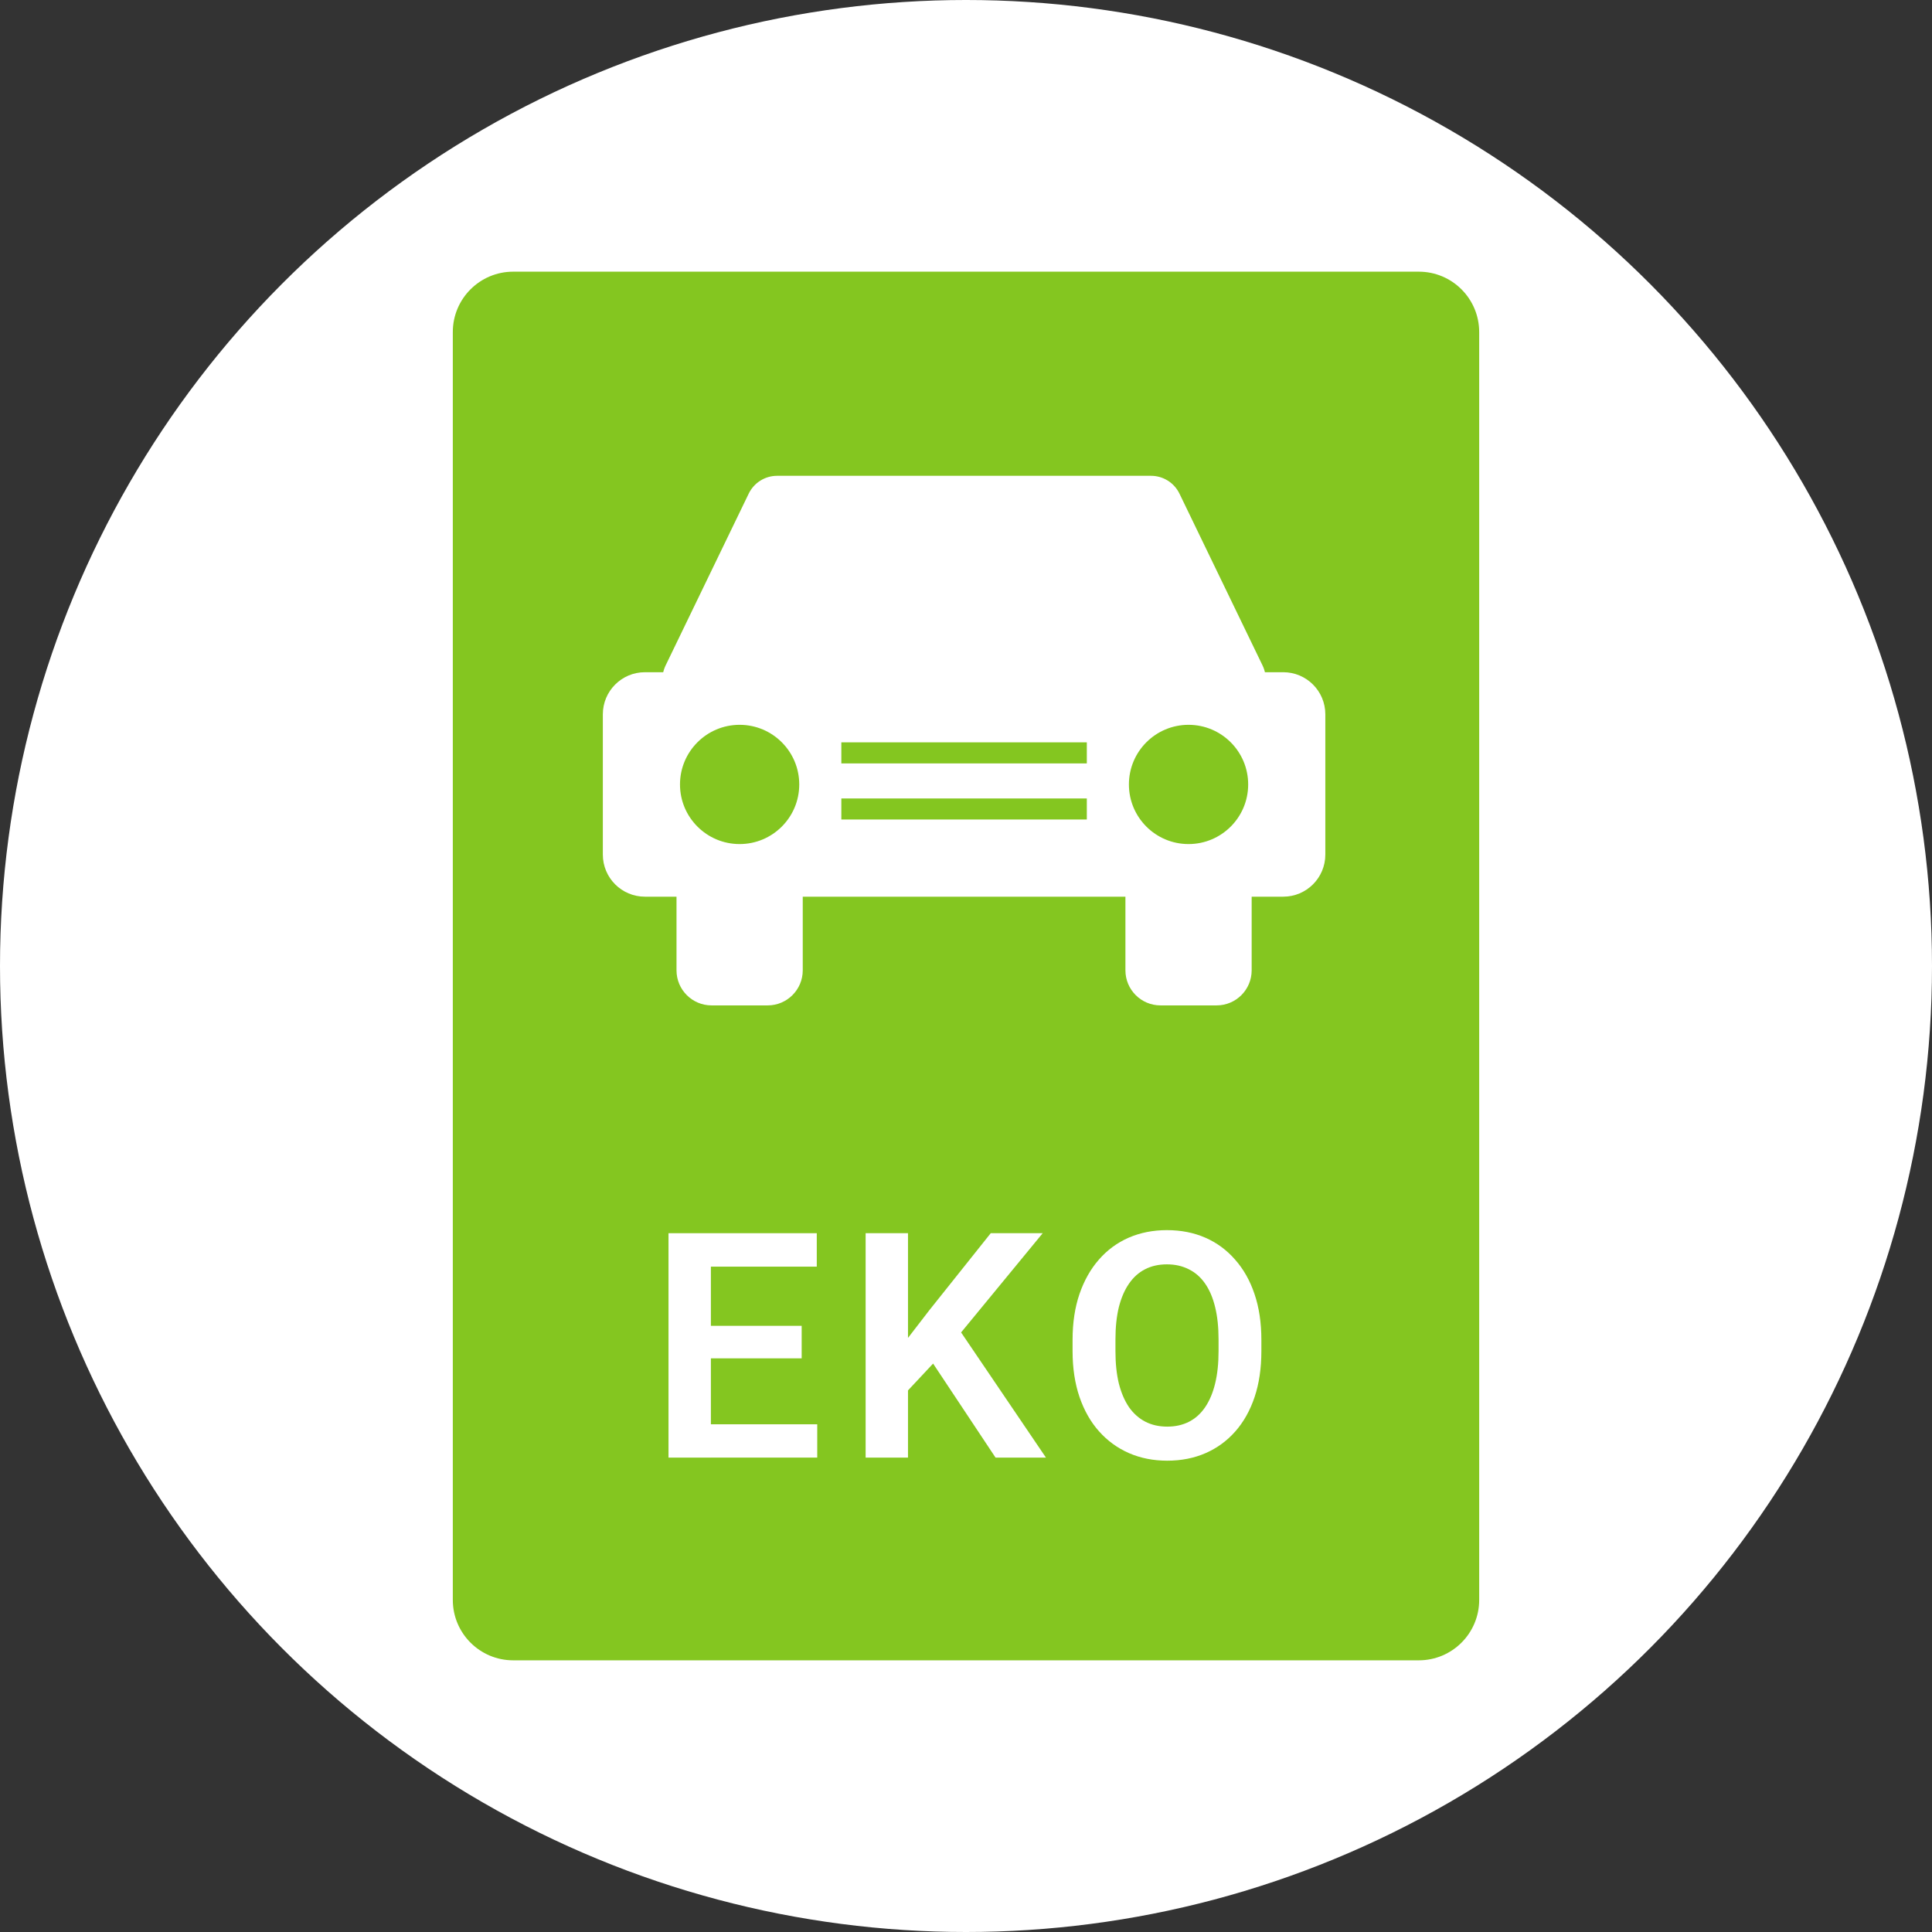
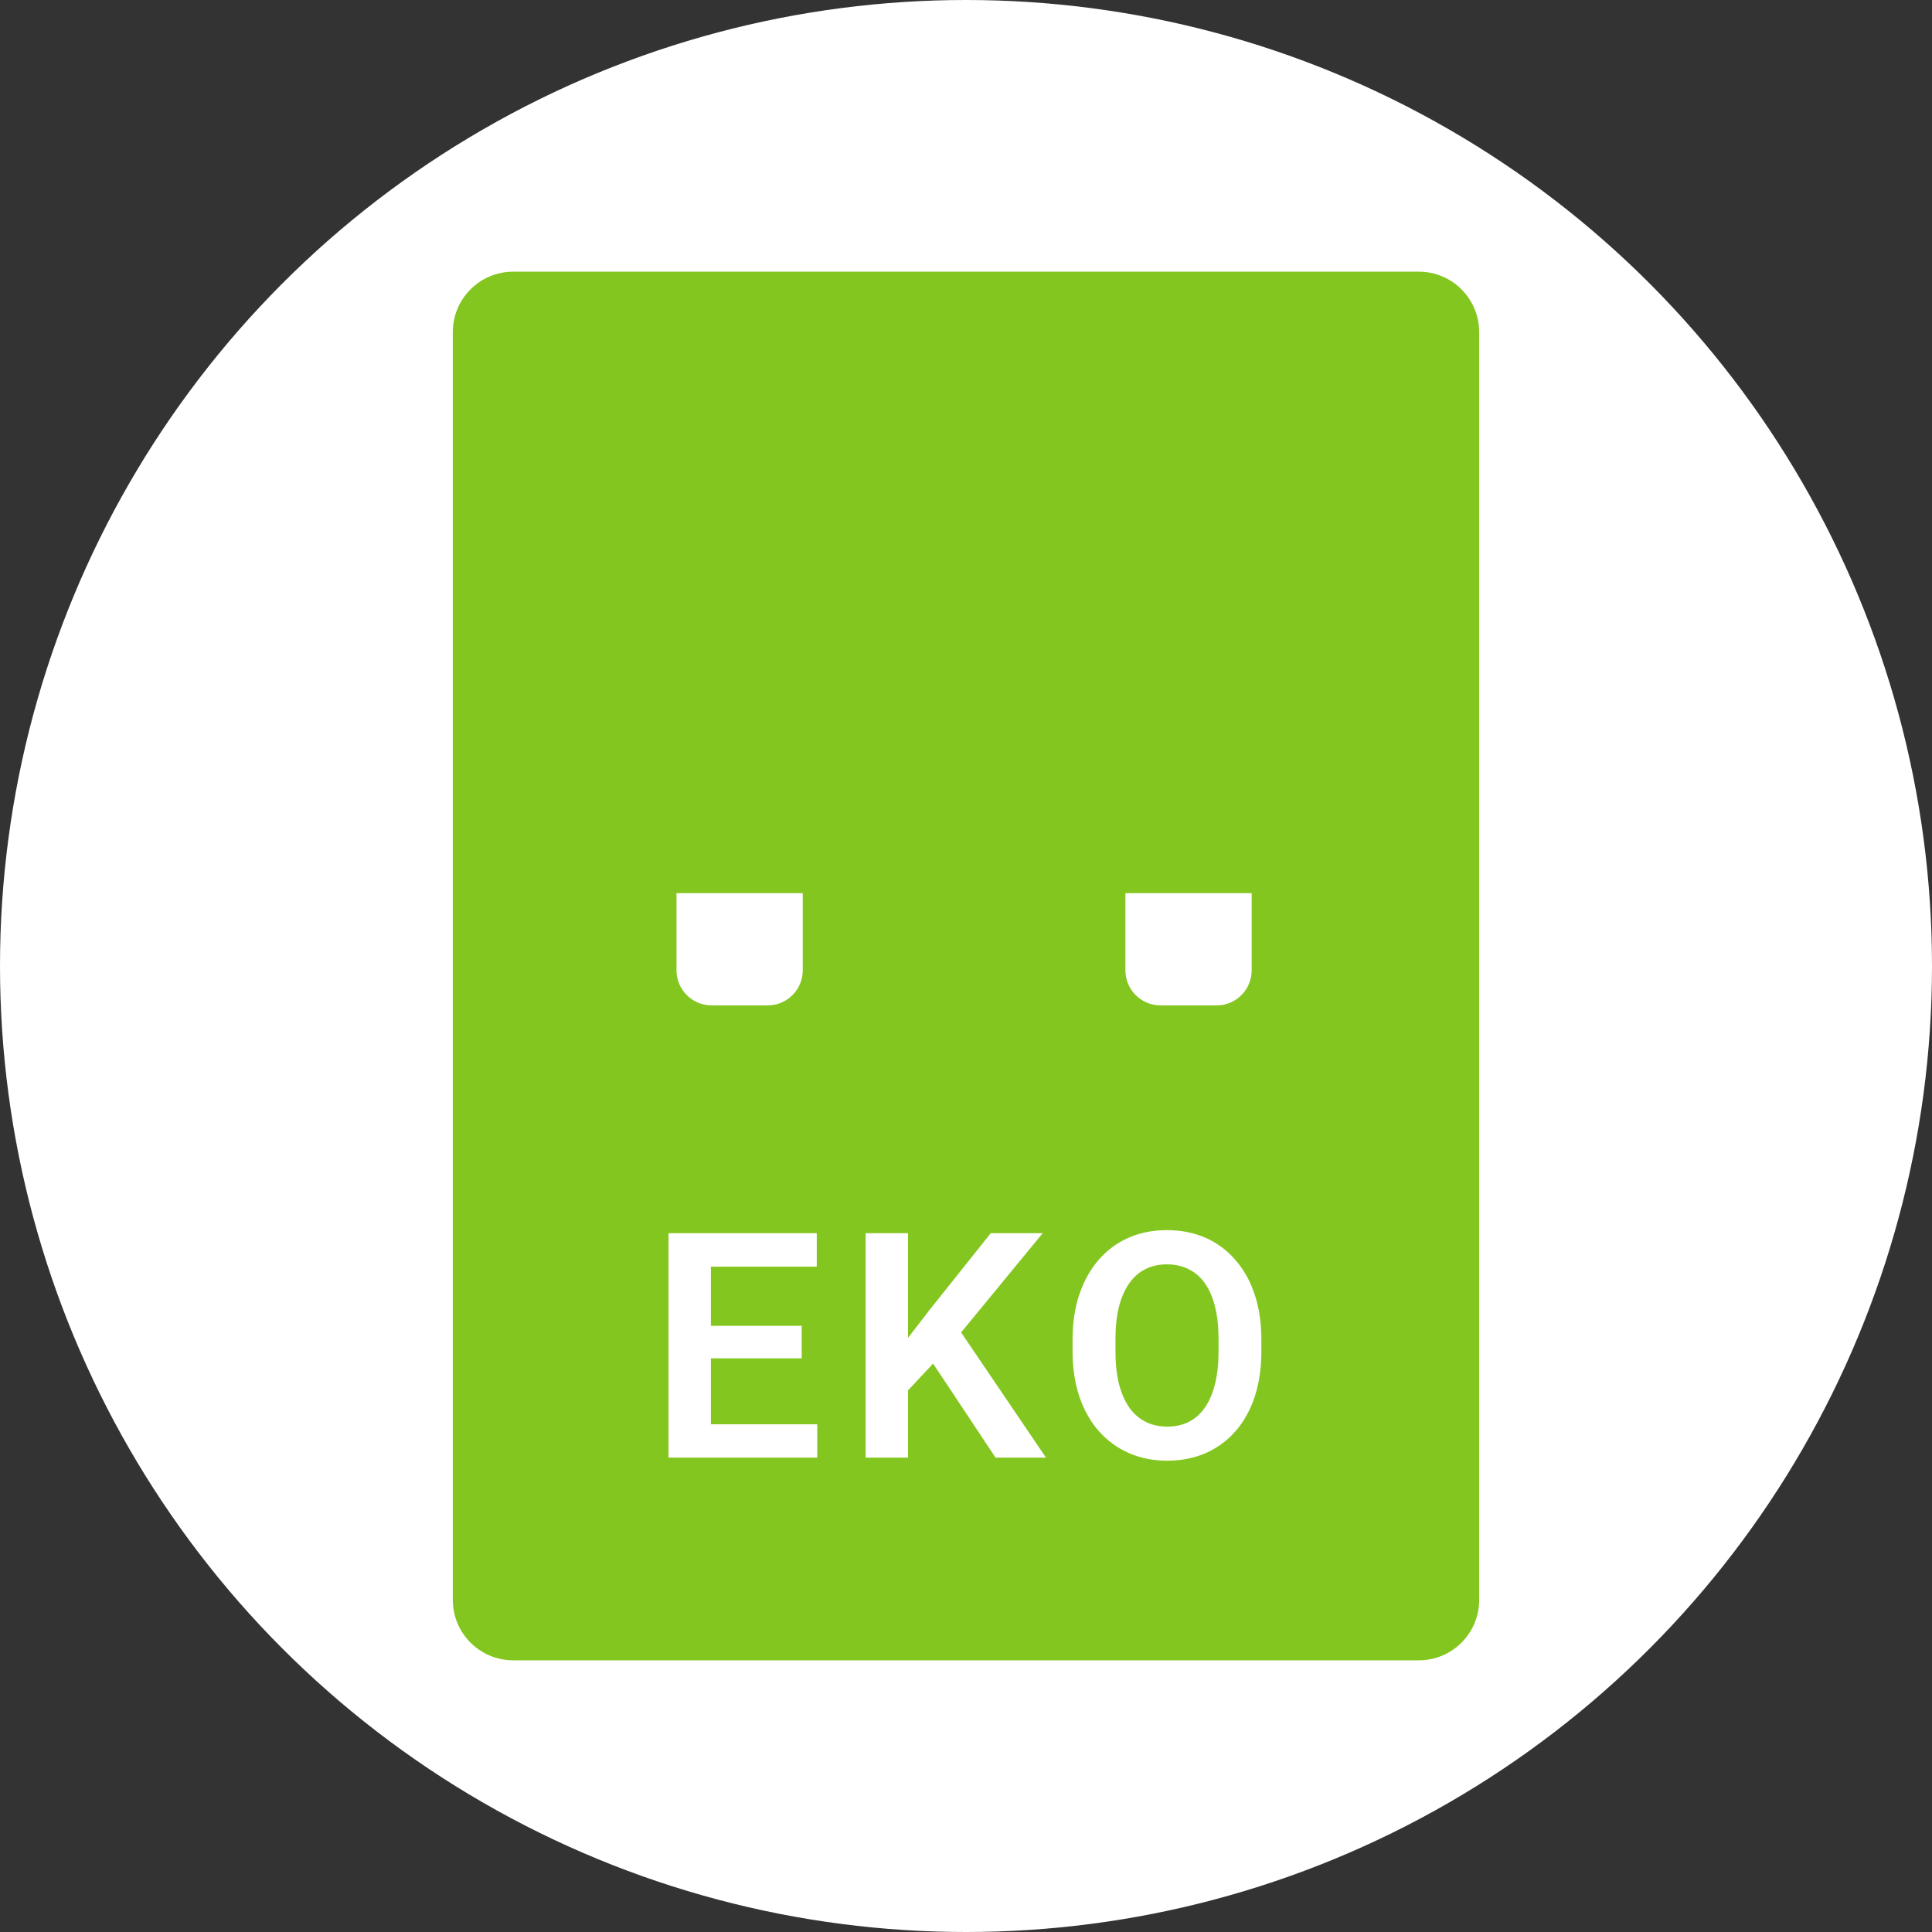
<svg xmlns="http://www.w3.org/2000/svg" version="1.1" id="Layer_1" x="0px" y="0px" width="141.73px" height="141.73px" viewBox="0 0 141.73 141.73" enable-background="new 0 0 141.73 141.73" xml:space="preserve">
  <rect x="0" y="0" width="141.73" height="141.73" fill="#333333" stroke="none" />
  <circle fill="#FFFFFF" cx="70.865" cy="70.865" r="70.865" />
  <path fill="#84C620" d="M33.218,117.37c0,2.446,1.983,4.43,4.429,4.43h66.436c2.446,0,4.429-1.983,4.429-4.43V24.36  c0-2.446-1.982-4.43-4.429-4.43H37.647c-2.446,0-4.429,1.983-4.429,4.43V117.37z" />
  <path fill="#FFFFFF" d="M59.952,104.485v2.443h-8.751v-2.443H59.952z M52.15,90.467v16.462h-3.109V90.467H52.15z M58.81,97.261  v2.386h-7.609v-2.386H58.81z M59.918,90.467v2.453h-8.718v-2.453H59.918z" />
  <path fill="#FFFFFF" d="M66.61,90.467v16.462h-3.108V90.467H66.61z M76.491,90.467l-6.602,8.028l-3.777,4.036l-0.553-3.019  l2.623-3.404l4.499-5.642H76.491z M73.032,106.928l-5.121-7.711l2.227-2.014l6.592,9.725H73.032z" />
  <path fill="#FFFFFF" d="M92.533,98.279v0.85c0,1.243-0.165,2.361-0.496,3.356c-0.332,0.987-0.803,1.829-1.414,2.521  c-0.61,0.694-1.338,1.225-2.183,1.595c-0.844,0.369-1.782,0.554-2.813,0.554c-1.02,0-1.953-0.185-2.805-0.554  c-0.844-0.37-1.575-0.9-2.194-1.595c-0.618-0.691-1.096-1.533-1.436-2.521c-0.338-0.995-0.509-2.113-0.509-3.356v-0.85  c0-1.251,0.171-2.369,0.509-3.358c0.34-0.985,0.814-1.826,1.425-2.521c0.611-0.7,1.338-1.236,2.183-1.605  c0.853-0.368,1.785-0.553,2.804-0.553c1.032,0,1.971,0.185,2.815,0.553c0.844,0.369,1.571,0.905,2.182,1.605  c0.617,0.695,1.095,1.536,1.426,2.521C92.364,95.91,92.533,97.028,92.533,98.279z M89.392,99.129v-0.872  c0-0.896-0.083-1.685-0.25-2.363c-0.165-0.687-0.411-1.263-0.734-1.729c-0.324-0.469-0.724-0.818-1.198-1.052  c-0.476-0.242-1.011-0.361-1.605-0.361c-0.603,0-1.138,0.119-1.605,0.361c-0.46,0.233-0.853,0.583-1.176,1.052  c-0.324,0.466-0.572,1.042-0.747,1.729c-0.165,0.679-0.248,1.467-0.248,2.363v0.872c0,0.889,0.083,1.677,0.248,2.361  c0.175,0.687,0.423,1.266,0.747,1.742c0.331,0.467,0.73,0.821,1.197,1.062c0.469,0.241,1.004,0.362,1.607,0.362  c0.603,0,1.137-0.121,1.605-0.362c0.466-0.24,0.857-0.595,1.175-1.062c0.323-0.477,0.569-1.056,0.734-1.742  C89.309,100.805,89.392,100.017,89.392,99.129z" />
  <g>
    <path fill="#FFFFFF" d="M82.559,65.522h9.262v5.659c0,1.422-1.151,2.574-2.571,2.574h-4.116c-1.421,0-2.574-1.152-2.574-2.574   V65.522z" />
    <path fill="#FFFFFF" d="M49.627,65.522h9.262v5.659c0,1.422-1.153,2.574-2.573,2.574H52.2c-1.42,0-2.572-1.152-2.572-2.574V65.522z   " />
-     <path fill="#FFFFFF" d="M44.224,52.401c0-1.706,1.382-3.088,3.088-3.088h46.825c1.706,0,3.088,1.382,3.088,3.088v10.291   c0,1.706-1.382,3.088-3.088,3.088H47.312c-1.706,0-3.088-1.382-3.088-3.088V52.401z" />
    <path fill="#84C620" d="M61.72,54.458h18.008v1.545H61.72V54.458z" />
-     <path fill="#84C620" d="M61.72,58.575h18.008v1.543H61.72V58.575z" />
-     <path fill="#FFFFFF" d="M54.925,36.212c0.387-0.799,1.196-1.307,2.084-1.307h27.43c0.889,0,1.697,0.508,2.085,1.307l6.096,12.607   c0.348,0.718,0.3,1.564-0.124,2.239s-1.164,1.084-1.96,1.084H50.913c-0.796,0-1.537-0.409-1.961-1.084   c-0.423-0.675-0.471-1.521-0.124-2.239L54.925,36.212z M57.009,37.221h27.43l6.097,12.606H50.913L57.009,37.221z" />
    <path fill="#84C620" d="M58.632,57.547c0,2.416-1.958,4.373-4.373,4.373c-2.416,0-4.375-1.958-4.375-4.373   c0-2.417,1.959-4.375,4.375-4.375C56.673,53.172,58.632,55.13,58.632,57.547z" />
    <path fill="#84C620" d="M91.565,57.547c0,2.416-1.96,4.373-4.375,4.373s-4.374-1.958-4.374-4.373c0-2.417,1.959-4.375,4.374-4.375   S91.565,55.13,91.565,57.547z" />
  </g>
</svg>